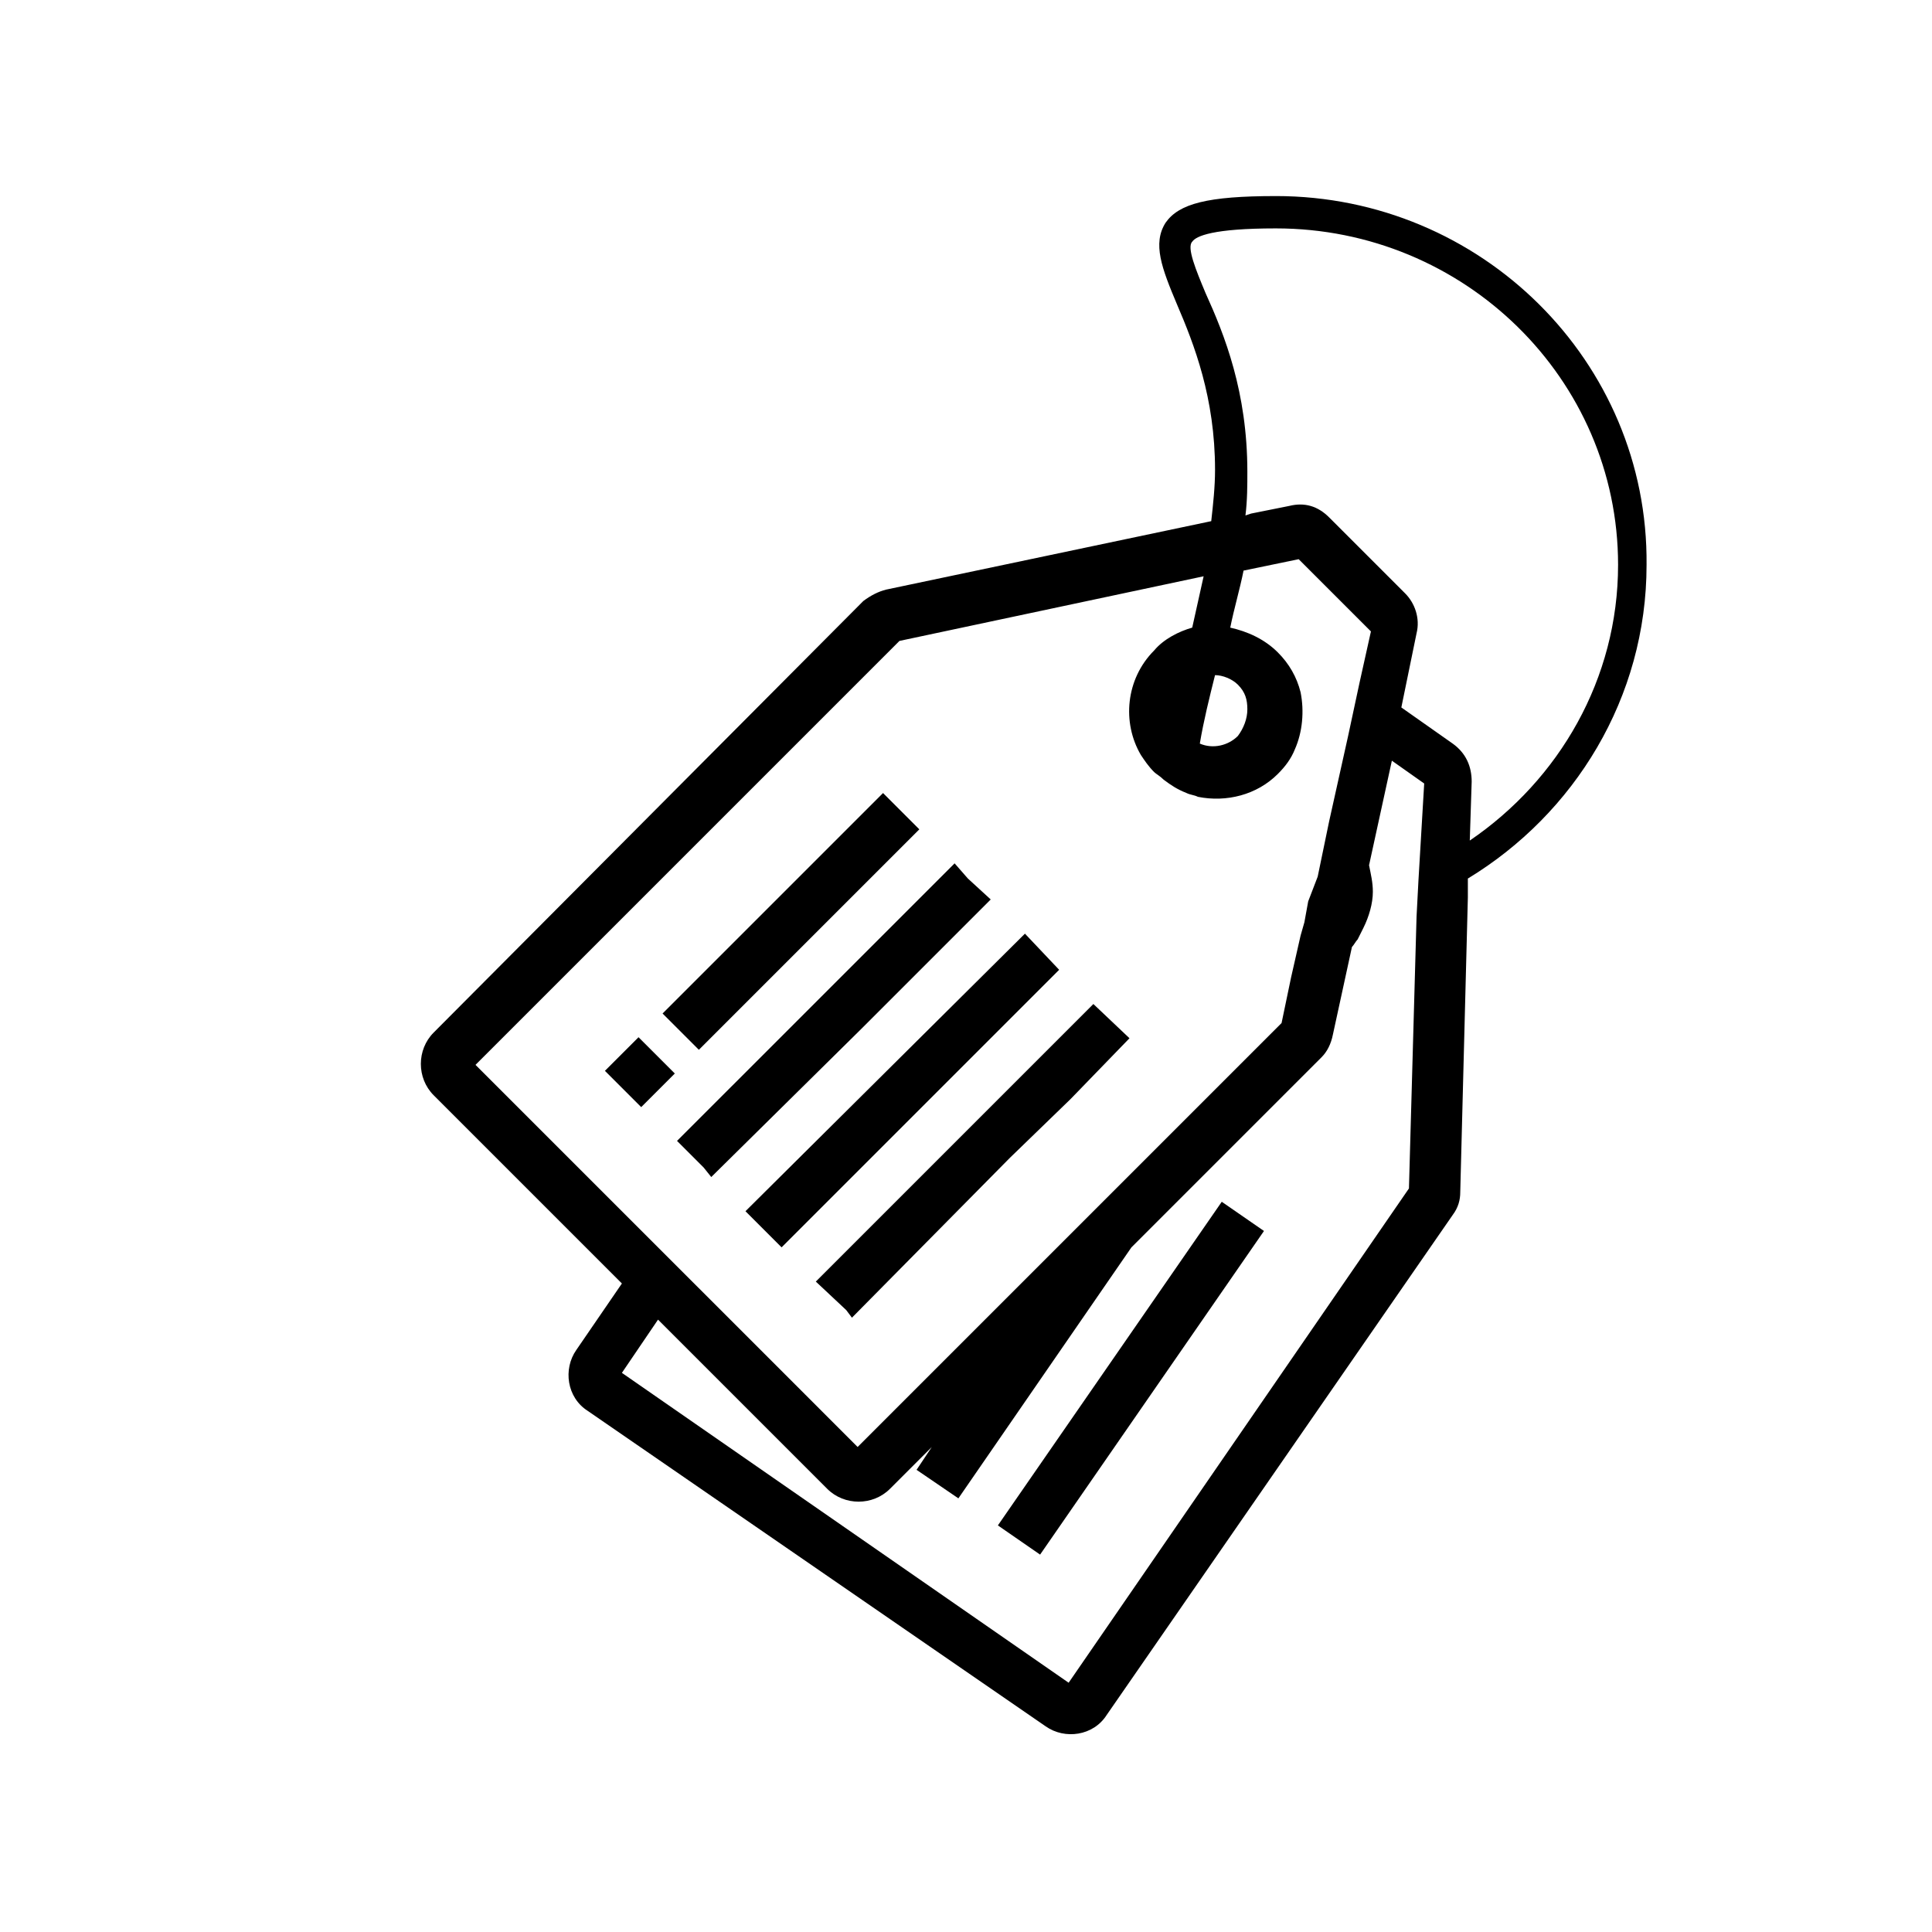
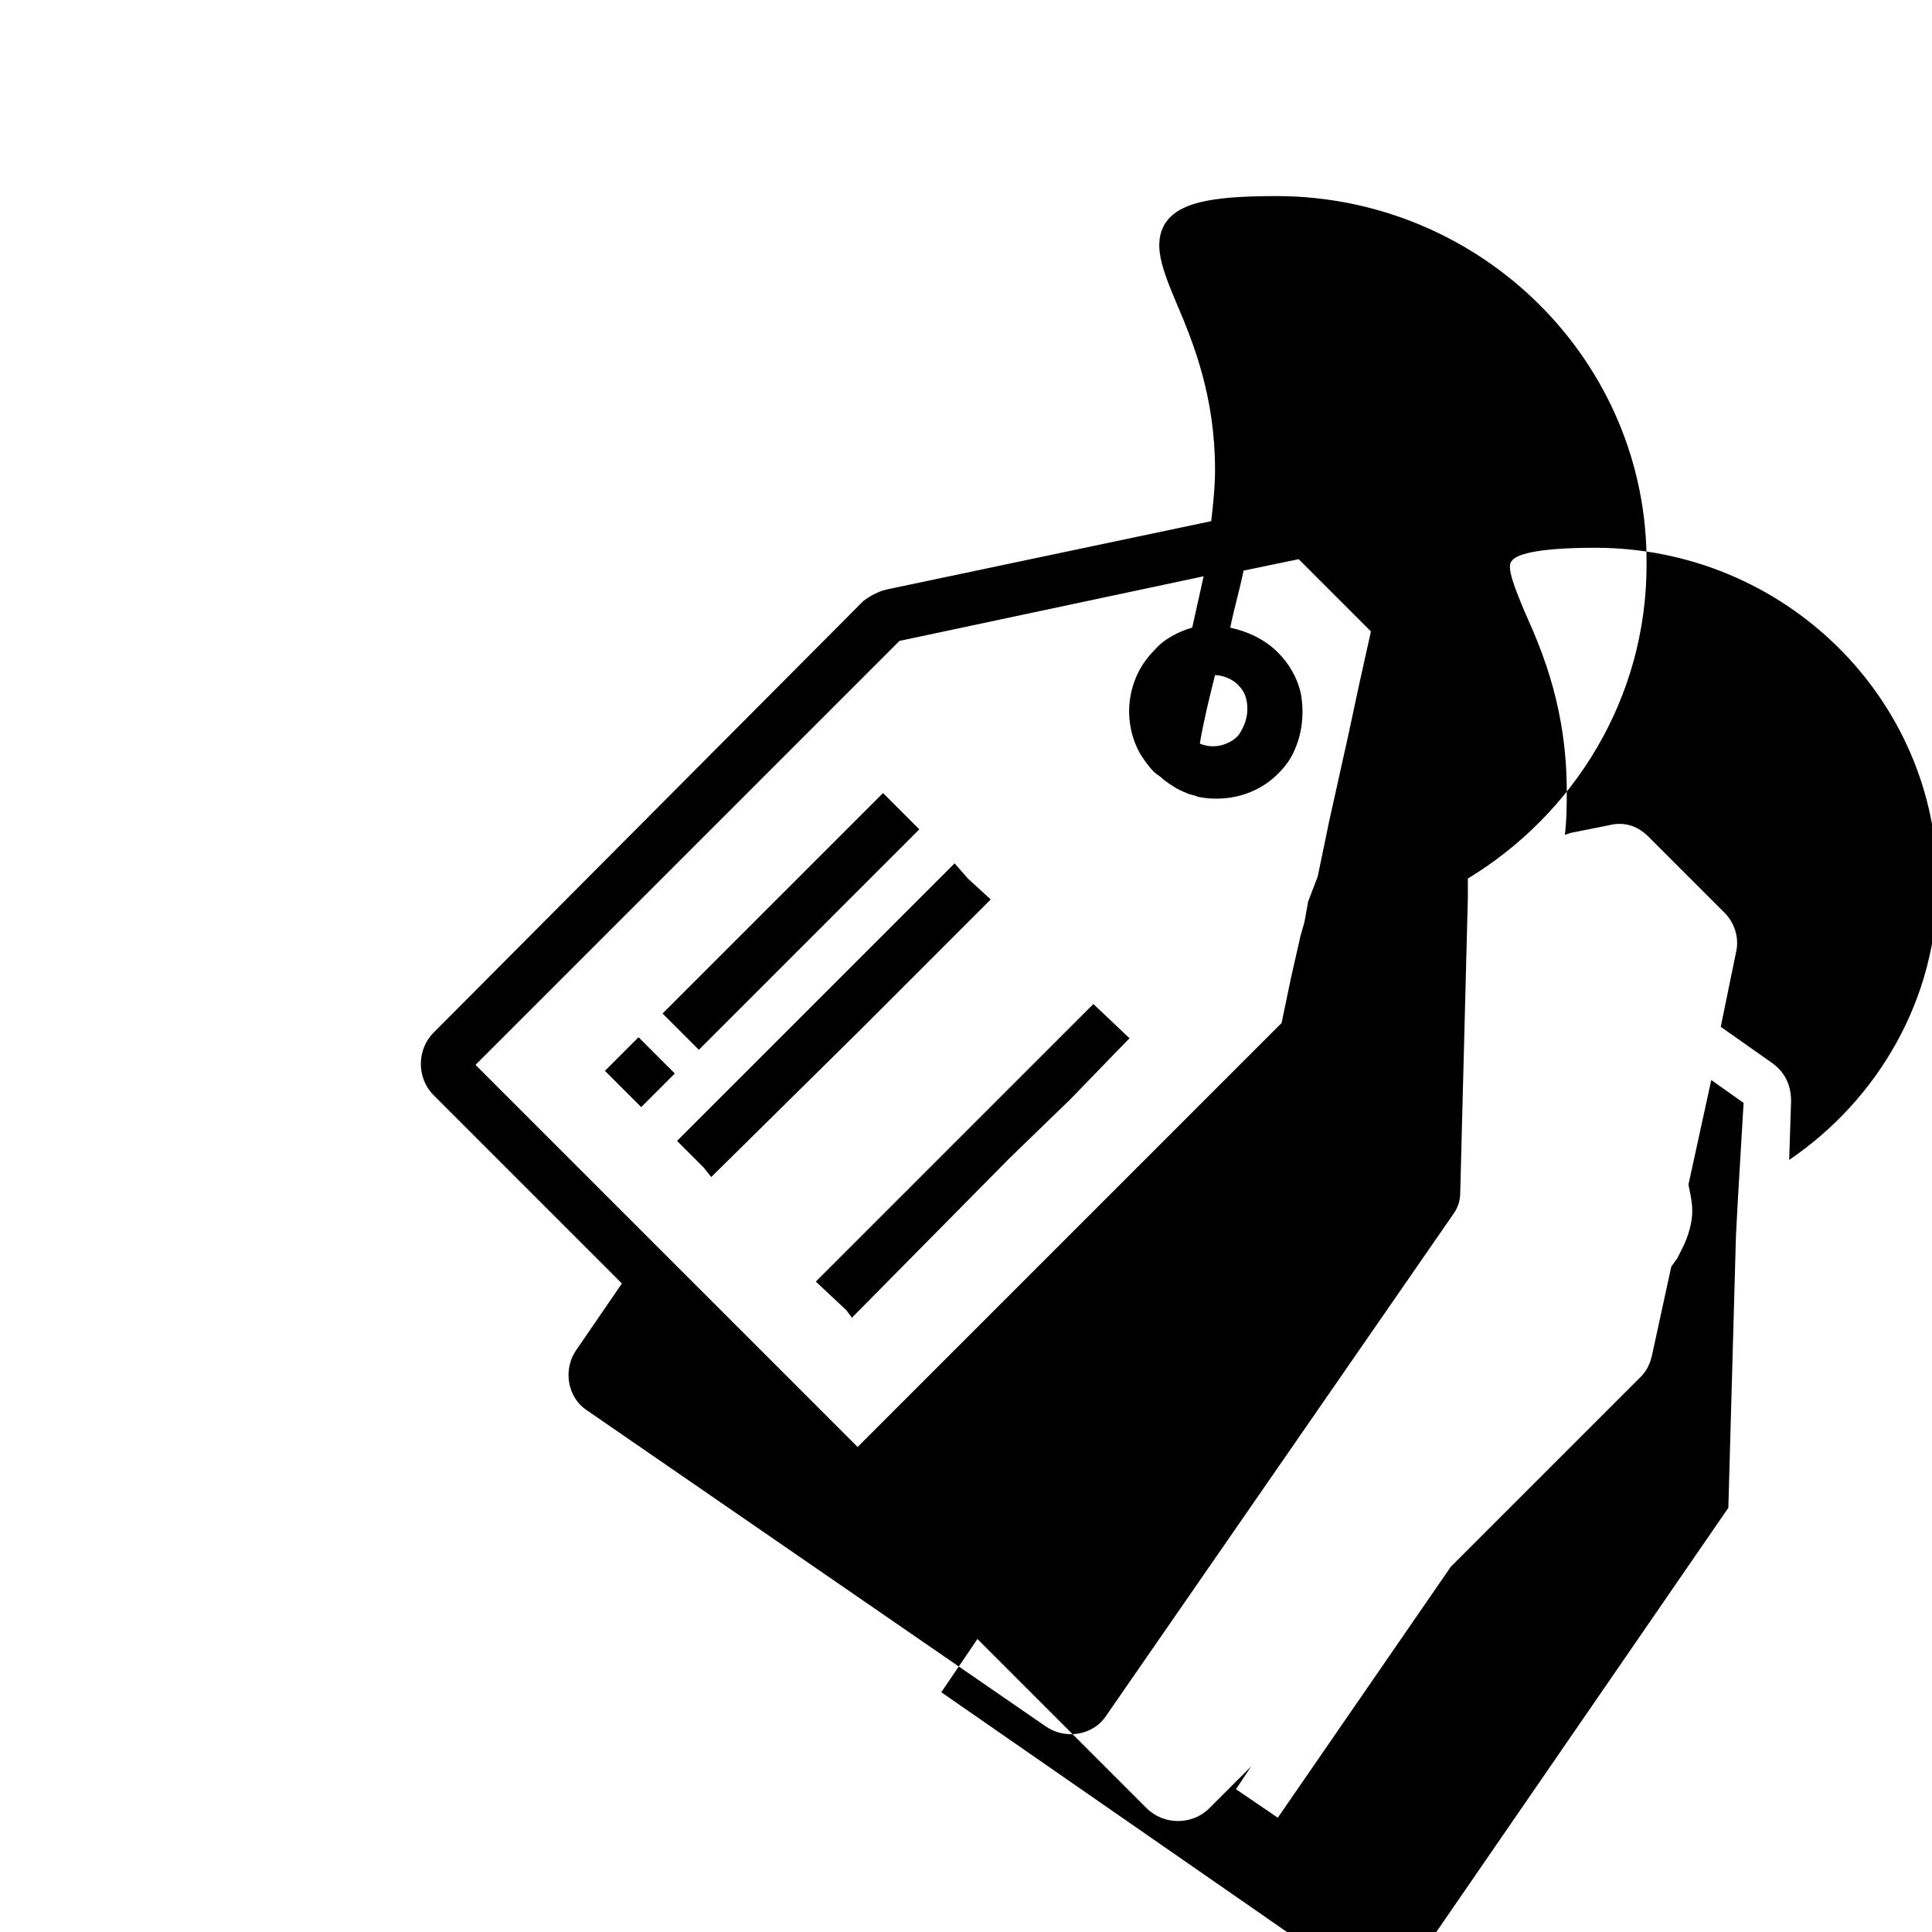
<svg xmlns="http://www.w3.org/2000/svg" fill="#000000" width="800px" height="800px" version="1.1" viewBox="144 144 512 512">
  <g>
    <path d="m319.59 412.59 58.426-58.426 9.617 9.617-58.426 58.426z" />
    <path d="m304.31 427.78 8.906-8.906 9.617 9.617-8.906 8.906z" />
-     <path d="m351.13 474.56 73.555-73.555-9.066-9.574-74.062 73.555z" />
    <path d="m323.42 446.35 7.055 7.055 2.016 2.519 39.801-39.297 34.258-34.262-6.043-5.539-3.527-4.031-35.266 35.266z" />
    <path d="m360.2 483.63 8.059 7.555 1.512 2.016 41.816-42.32 16.121-15.617 15.617-16.121-9.57-9.07-30.734 30.734z" />
    <path d="m408.45 548.25 59.328-85.766 11.188 7.738-59.328 85.766z" />
-     <path d="m482.12 195.96c-18.137 0-25.695 2.016-29.223 7.055-3.527 5.543-1.008 12.09 3.023 21.664 4.535 10.578 10.078 24.688 10.078 43.832 0 4.535-0.504 9.07-1.008 13.602l-86.152 18.137c-2.016 0.504-4.031 1.512-6.047 3.023l-113.86 114.36c-4.535 4.535-4.535 12.09 0 16.625l49.879 49.879-12.09 17.633c-3.527 5.039-2.519 12.594 3.023 16.121l121.41 83.633c5.039 3.527 12.594 2.519 16.121-3.023l91.691-132.5c1.512-2.016 2.016-4.031 2.016-6.047l2.016-78.09v-5.039c28.215-17.129 47.359-47.863 47.359-83.129 0.504-53.91-43.832-97.738-98.242-97.738zm-16.125 126.96c2.016 0 4.535 1.008 6.047 2.519 2.016 2.016 2.519 4.031 2.519 6.551s-1.008 5.039-2.519 7.055c-2.519 2.519-6.551 3.527-10.078 2.016 1.012-6.047 2.519-12.094 4.031-18.141zm-195.98 103.28 112.35-112.35 80.609-17.129c-1.008 4.535-2.016 9.07-3.023 13.602-3.527 1.008-7.559 3.023-10.078 6.047-7.559 7.559-8.566 19.145-3.527 27.711 1.008 1.512 2.016 3.023 3.527 4.535 0.504 0.504 1.512 1.008 2.519 2.016 2.016 1.512 3.527 2.519 6.047 3.527 1.008 0.504 2.016 0.504 3.023 1.008 7.559 1.512 15.617-0.504 21.16-6.047 2.016-2.016 3.527-4.031 4.535-6.551 2.016-4.535 2.519-10.078 1.512-15.113-1.008-4.031-3.023-7.559-6.047-10.578-3.527-3.527-8.062-5.543-12.594-6.551 1.008-5.039 2.519-10.078 3.527-15.113l14.609-3.023 19.145 19.145-3.023 13.602-3.023 14.105-5.039 22.672-3.023 14.609-2.516 6.547-1.008 5.543-1.008 3.527-2.519 11.082-2.519 12.09-112.35 112.35-16.621-16.625zm249.89-48.867-0.504 9.574-2.016 72.043-90.184 130.99-118.39-82.121 9.574-14.105 44.84 44.84c4.535 4.535 12.09 4.535 16.625 0l11.082-11.082-4.031 6.047 11.082 7.559 45.848-66.504 50.383-50.383c1.512-1.512 2.519-3.527 3.023-6.047l5.039-23.176c0.504-0.504 1.008-1.512 1.512-2.016 0.504-1.008 1.008-2.016 1.512-3.023 1.512-3.023 2.519-6.551 2.519-9.574 0-2.519-0.504-4.535-1.008-7.055l6.047-27.711 8.566 6.047zm13.602-10.582 0.504-15.617c0-4.031-1.512-7.559-5.039-10.078l-13.602-9.574 4.031-19.648c1.008-4.031-0.504-8.062-3.023-10.578l-20.152-20.152c-3.023-3.023-6.551-4.031-10.578-3.023l-10.078 2.016-1.512 0.504c0.504-4.031 0.504-8.062 0.504-11.586 0-21.16-6.047-36.273-11.082-47.359-2.519-6.047-5.039-12.09-3.527-13.602 1.008-1.512 5.543-3.527 22.168-3.527 49.879 0 90.688 39.801 90.688 89.176-0.004 30.227-15.621 56.93-39.301 73.051z" />
+     <path d="m482.12 195.96c-18.137 0-25.695 2.016-29.223 7.055-3.527 5.543-1.008 12.09 3.023 21.664 4.535 10.578 10.078 24.688 10.078 43.832 0 4.535-0.504 9.07-1.008 13.602l-86.152 18.137c-2.016 0.504-4.031 1.512-6.047 3.023l-113.86 114.36c-4.535 4.535-4.535 12.09 0 16.625l49.879 49.879-12.09 17.633c-3.527 5.039-2.519 12.594 3.023 16.121l121.41 83.633c5.039 3.527 12.594 2.519 16.121-3.023l91.691-132.5c1.512-2.016 2.016-4.031 2.016-6.047l2.016-78.09v-5.039c28.215-17.129 47.359-47.863 47.359-83.129 0.504-53.91-43.832-97.738-98.242-97.738zm-16.125 126.96c2.016 0 4.535 1.008 6.047 2.519 2.016 2.016 2.519 4.031 2.519 6.551s-1.008 5.039-2.519 7.055c-2.519 2.519-6.551 3.527-10.078 2.016 1.012-6.047 2.519-12.094 4.031-18.141zm-195.98 103.28 112.35-112.35 80.609-17.129c-1.008 4.535-2.016 9.07-3.023 13.602-3.527 1.008-7.559 3.023-10.078 6.047-7.559 7.559-8.566 19.145-3.527 27.711 1.008 1.512 2.016 3.023 3.527 4.535 0.504 0.504 1.512 1.008 2.519 2.016 2.016 1.512 3.527 2.519 6.047 3.527 1.008 0.504 2.016 0.504 3.023 1.008 7.559 1.512 15.617-0.504 21.16-6.047 2.016-2.016 3.527-4.031 4.535-6.551 2.016-4.535 2.519-10.078 1.512-15.113-1.008-4.031-3.023-7.559-6.047-10.578-3.527-3.527-8.062-5.543-12.594-6.551 1.008-5.039 2.519-10.078 3.527-15.113l14.609-3.023 19.145 19.145-3.023 13.602-3.023 14.105-5.039 22.672-3.023 14.609-2.516 6.547-1.008 5.543-1.008 3.527-2.519 11.082-2.519 12.09-112.35 112.35-16.621-16.625m249.89-48.867-0.504 9.574-2.016 72.043-90.184 130.99-118.39-82.121 9.574-14.105 44.84 44.84c4.535 4.535 12.09 4.535 16.625 0l11.082-11.082-4.031 6.047 11.082 7.559 45.848-66.504 50.383-50.383c1.512-1.512 2.519-3.527 3.023-6.047l5.039-23.176c0.504-0.504 1.008-1.512 1.512-2.016 0.504-1.008 1.008-2.016 1.512-3.023 1.512-3.023 2.519-6.551 2.519-9.574 0-2.519-0.504-4.535-1.008-7.055l6.047-27.711 8.566 6.047zm13.602-10.582 0.504-15.617c0-4.031-1.512-7.559-5.039-10.078l-13.602-9.574 4.031-19.648c1.008-4.031-0.504-8.062-3.023-10.578l-20.152-20.152c-3.023-3.023-6.551-4.031-10.578-3.023l-10.078 2.016-1.512 0.504c0.504-4.031 0.504-8.062 0.504-11.586 0-21.16-6.047-36.273-11.082-47.359-2.519-6.047-5.039-12.09-3.527-13.602 1.008-1.512 5.543-3.527 22.168-3.527 49.879 0 90.688 39.801 90.688 89.176-0.004 30.227-15.621 56.93-39.301 73.051z" />
  </g>
</svg>